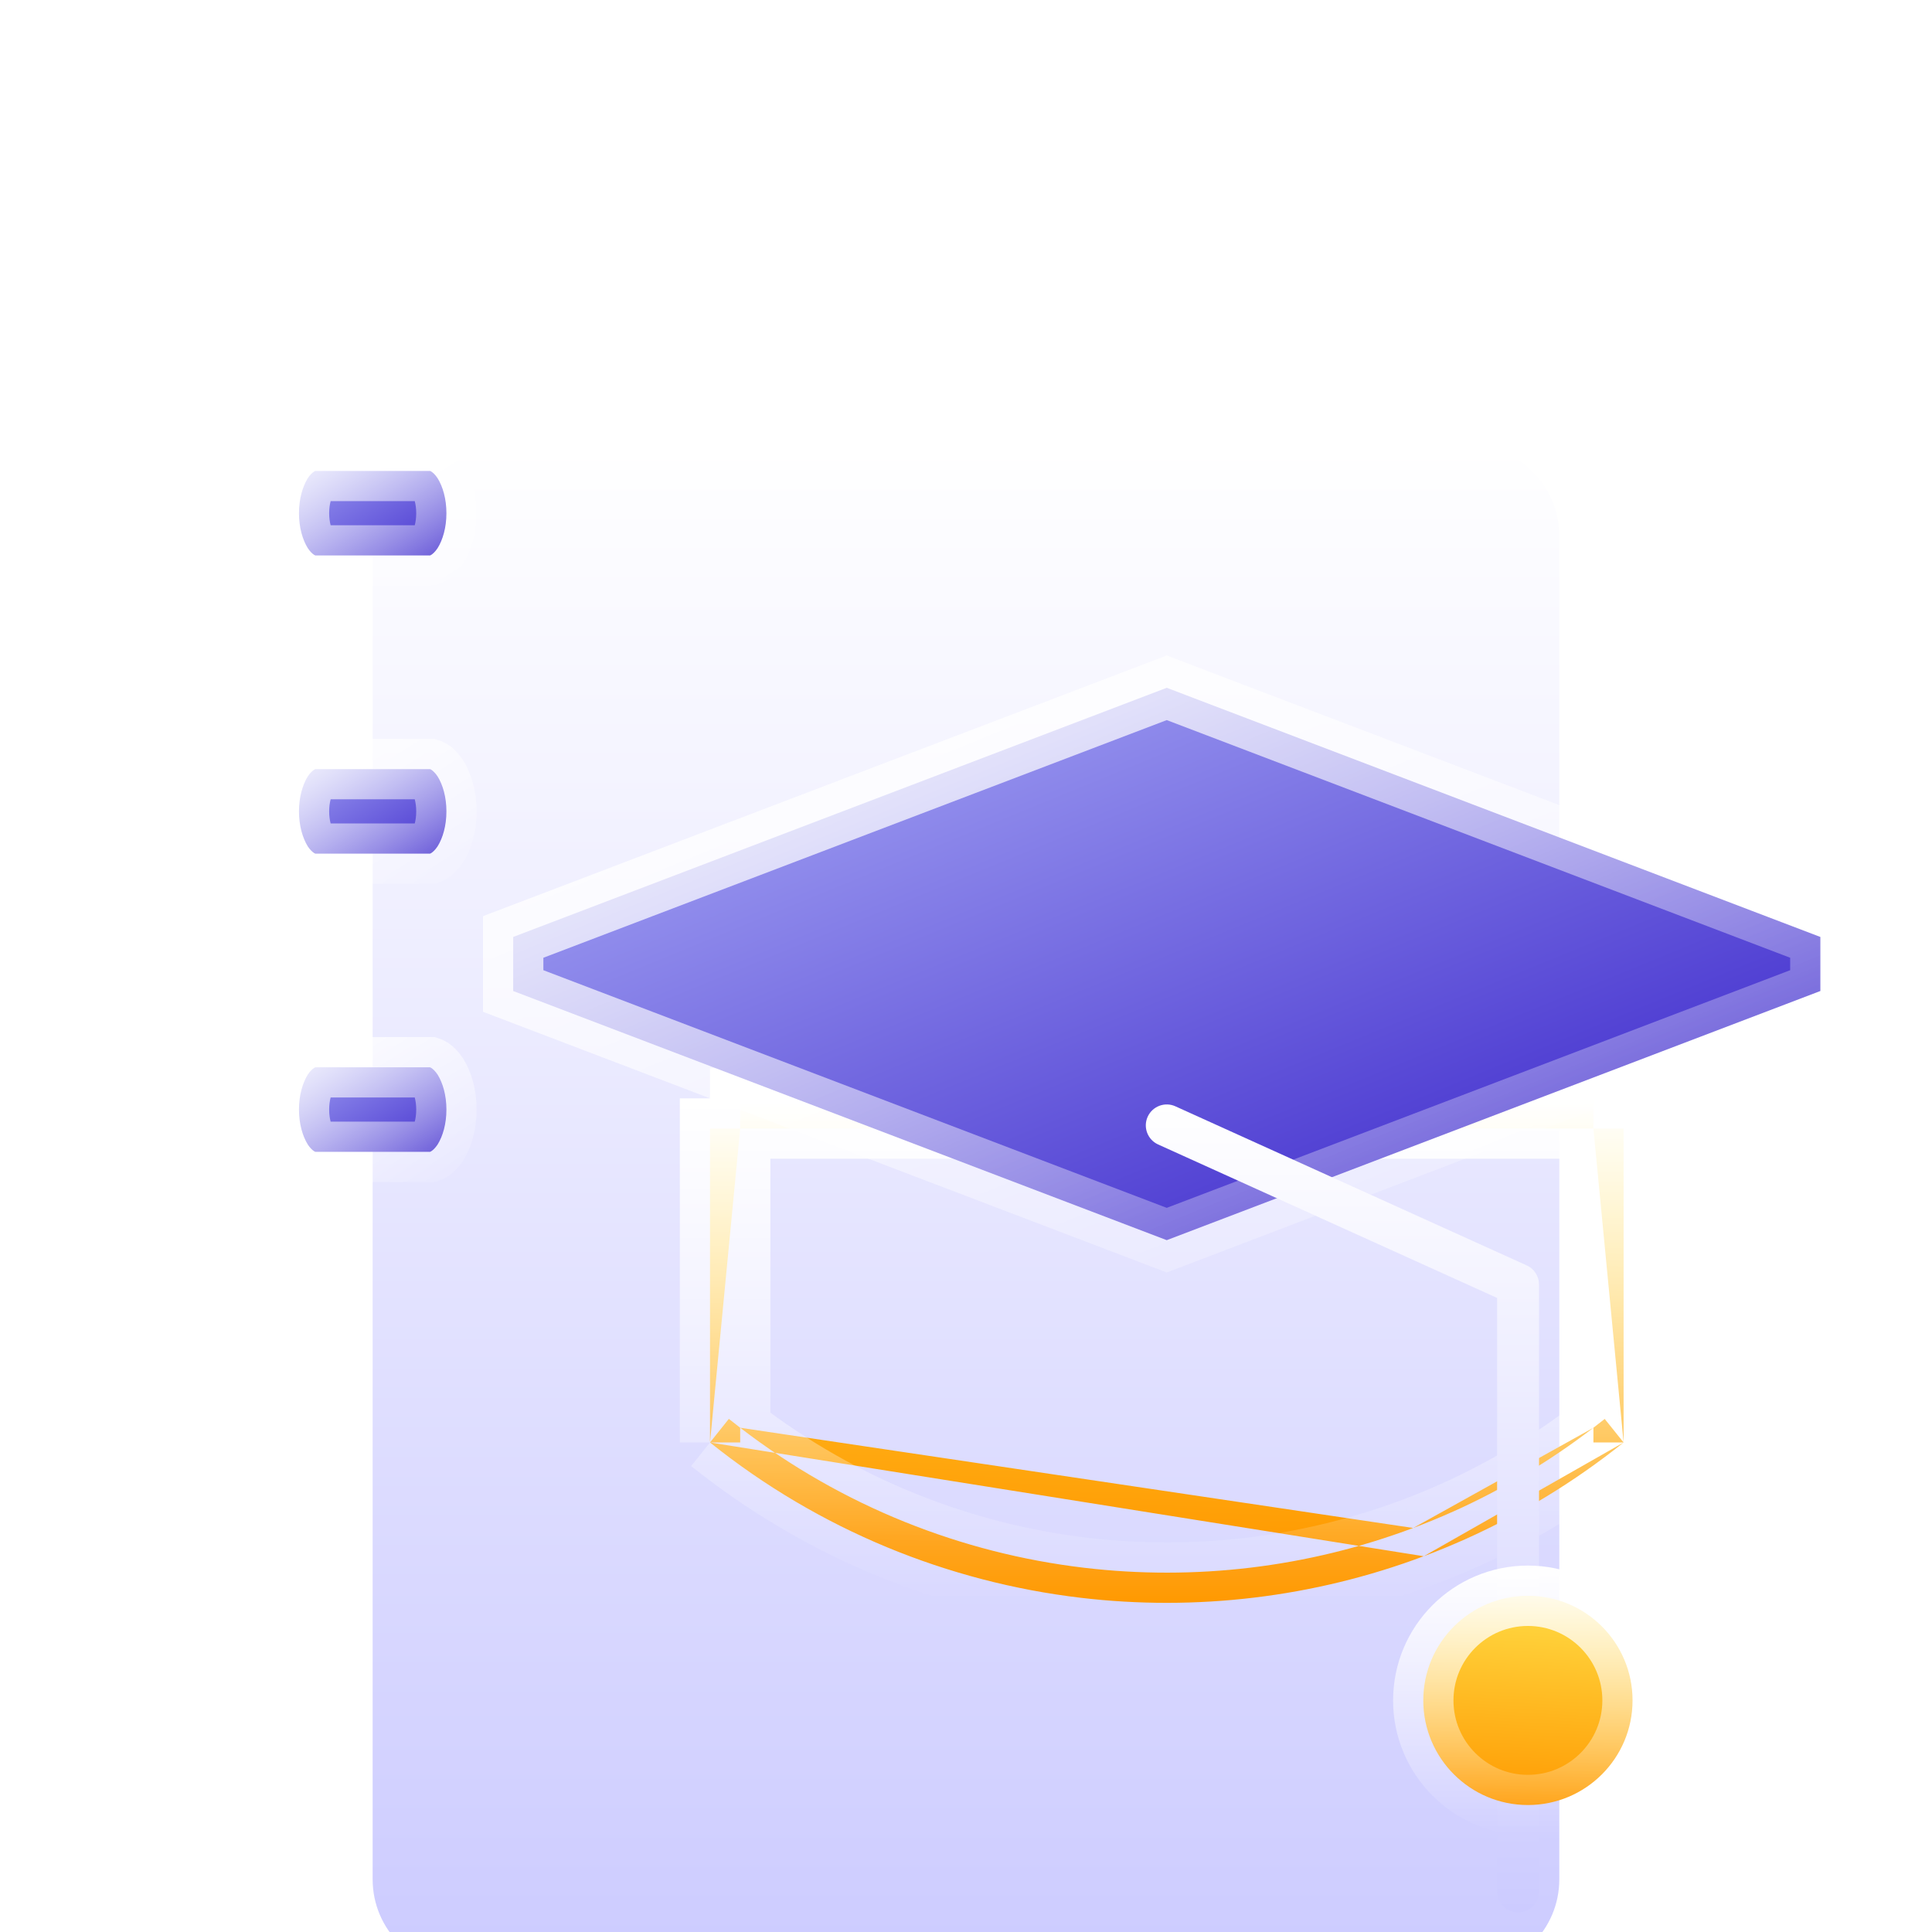
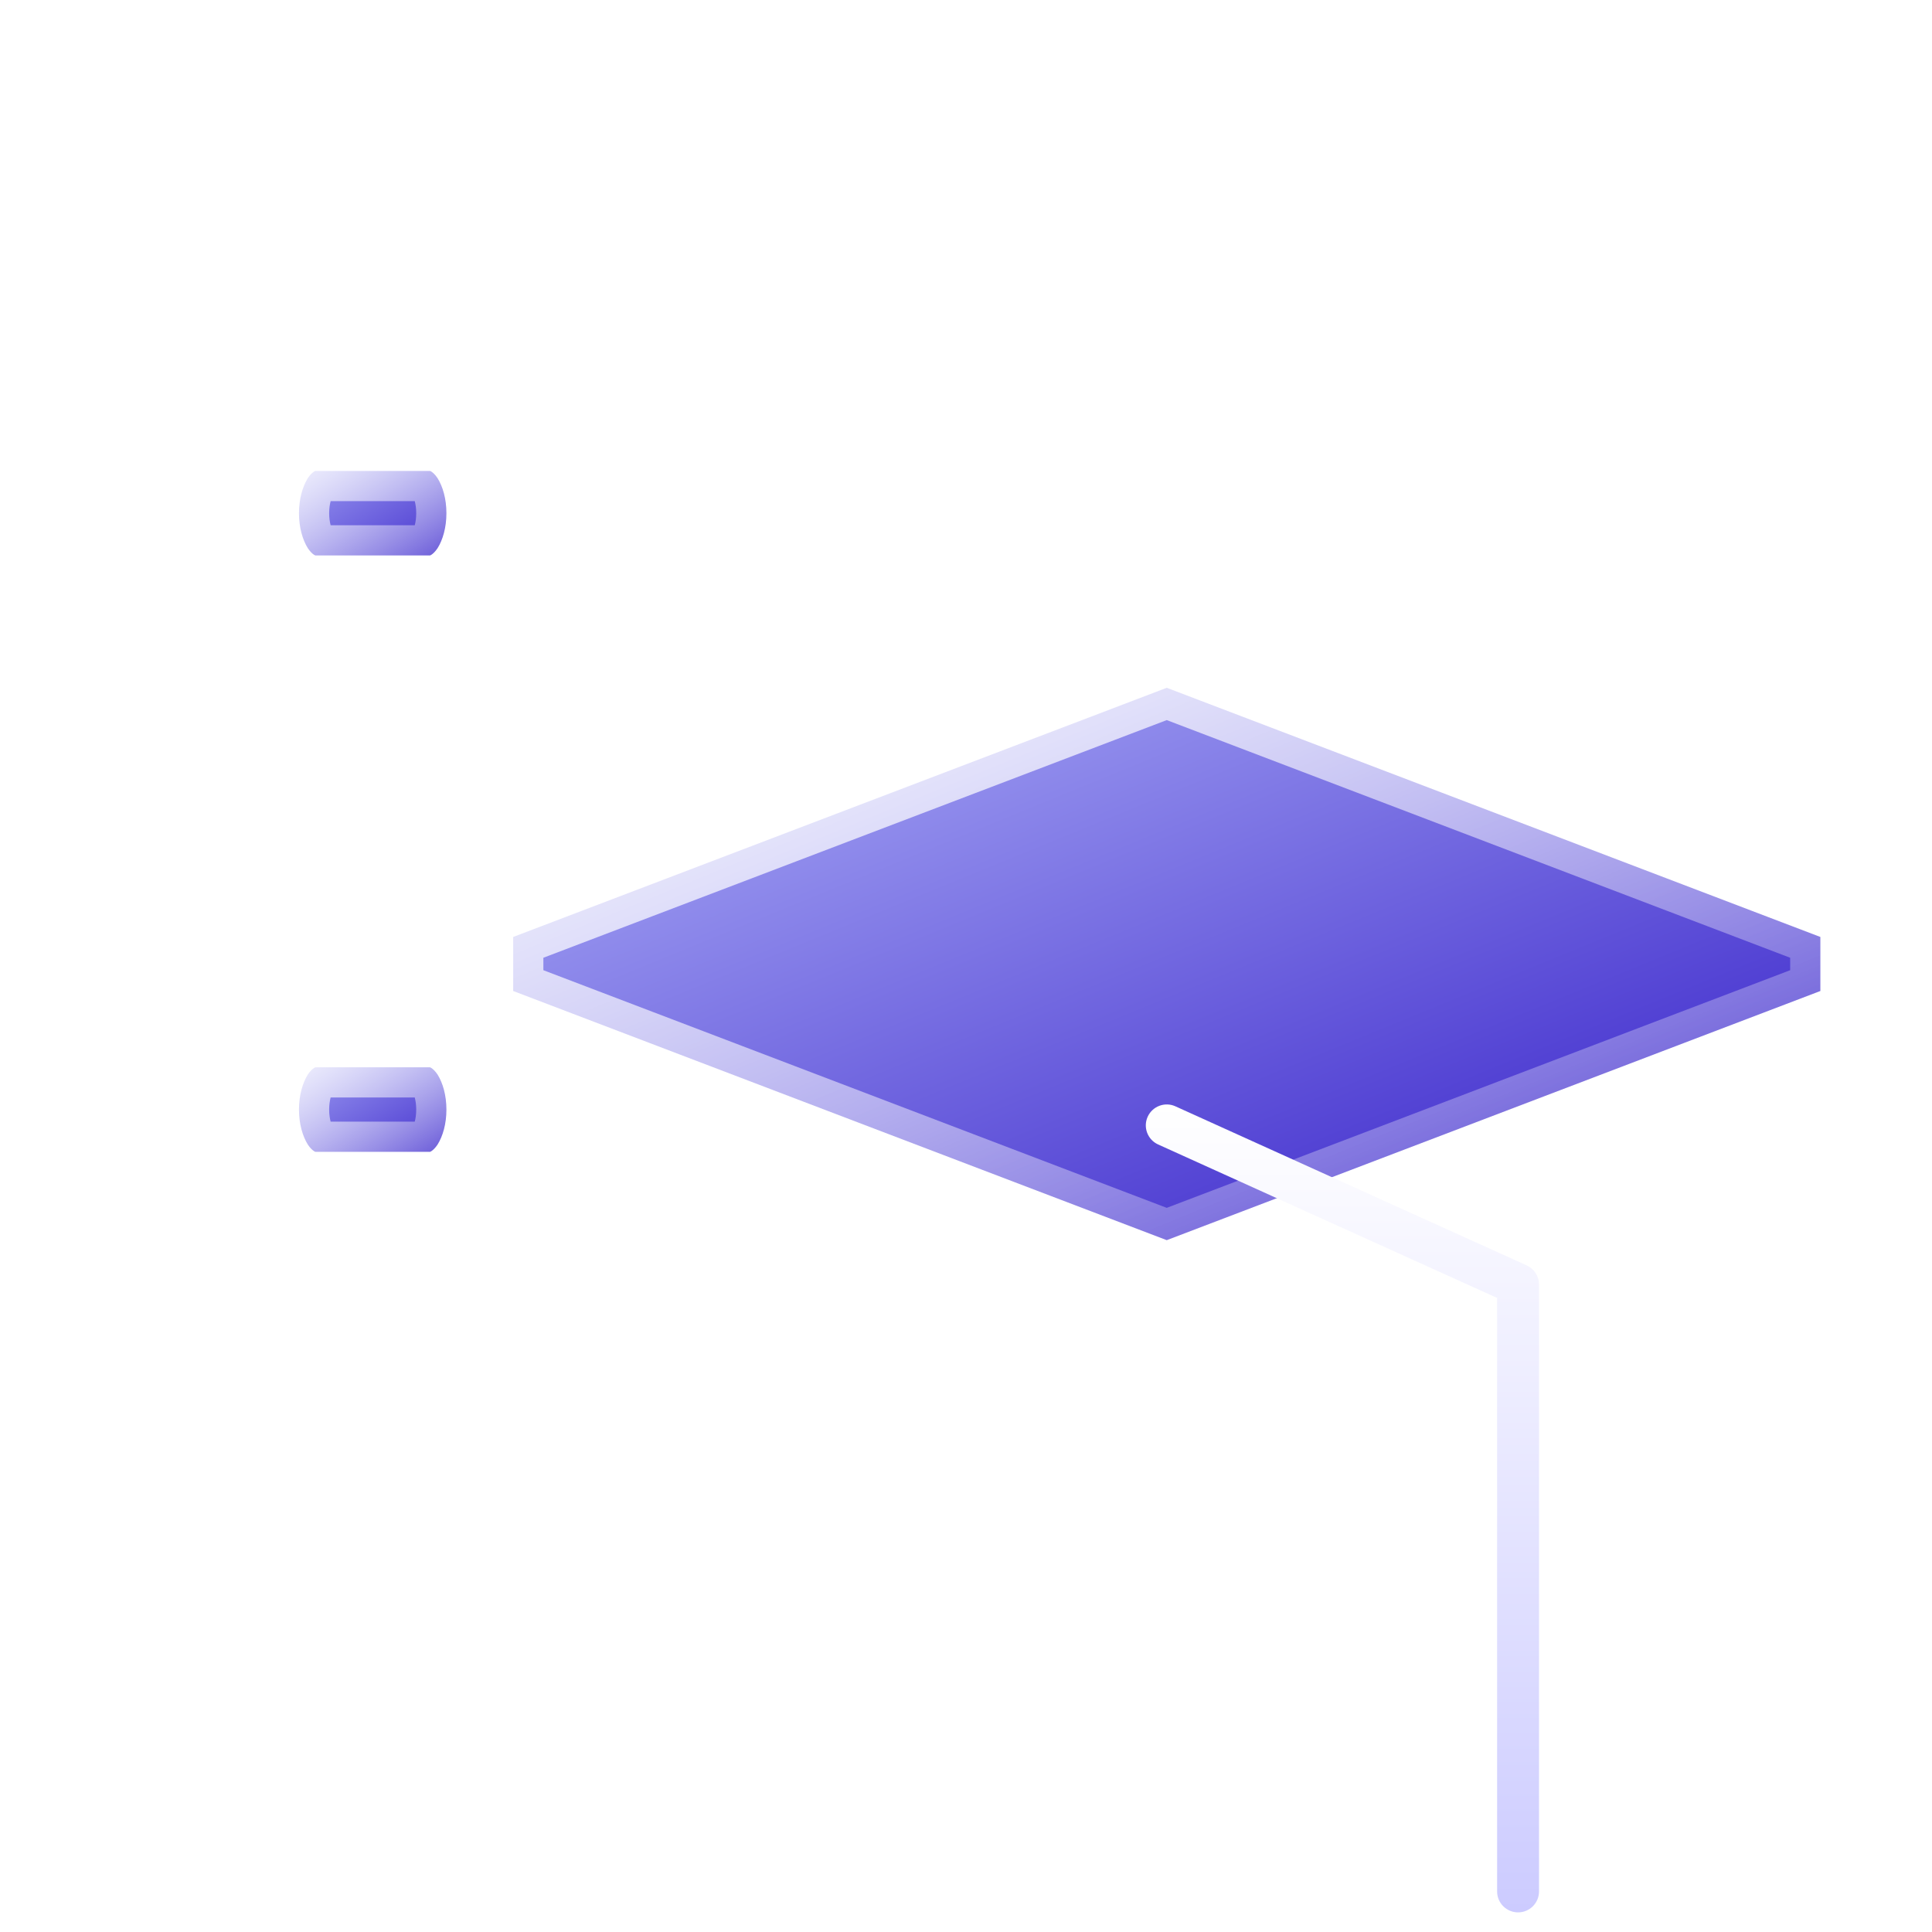
<svg xmlns="http://www.w3.org/2000/svg" width="32" height="32" viewBox="0 0 32 32" fill="none">
  <g clip-path="url(#clip0_630_4519)">
    <g filter="url(#filter0_d_630_4519)">
-       <path fill-rule="evenodd" clip-rule="evenodd" d="M25.827 4.877C25.827 4.047 25.155 3.377 24.327 3.377C20.67 3.377 11.329 3.377 7.672 3.377C6.844 3.377 6.172 4.047 6.172 4.877C6.172 9.362 6.172 22.642 6.172 27.127C6.172 27.957 6.844 28.627 7.672 28.627C11.329 28.627 20.67 28.627 24.327 28.627C25.155 28.627 25.827 27.957 25.827 27.127C25.827 22.642 25.827 9.362 25.827 4.877Z" fill="url(#paint0_linear_630_4519)" />
-     </g>
-     <path d="M26.892 23.892C26.076 24.545 25.196 25.078 24.276 25.491C24.047 25.593 23.816 25.689 23.582 25.776M26.892 23.892V18.692H26.392M26.892 23.892H26.392V23.648M26.892 23.892L26.579 23.502C26.517 23.551 26.454 23.6 26.392 23.648M26.392 18.692V18.192H12.26V18.692M26.392 18.692V23.648M26.392 18.692H12.26M12.26 18.692H11.76V23.892M12.26 18.692V23.648M11.76 23.892C13.576 25.347 15.708 26.204 17.897 26.464C19.806 26.69 21.759 26.461 23.582 25.776M11.76 23.892L12.072 23.501C12.134 23.551 12.197 23.6 12.26 23.648M11.76 23.892H12.26V23.648M23.582 25.776L23.407 25.308M23.582 25.776L23.407 25.308C23.407 25.308 23.407 25.308 23.407 25.308M23.407 25.308C23.631 25.224 23.852 25.133 24.071 25.035L24.072 25.035C24.883 24.671 25.662 24.209 26.392 23.648M23.407 25.308C21.659 25.965 19.787 26.184 17.956 25.967L17.956 25.967C15.932 25.727 13.96 24.955 12.26 23.648" fill="url(#paint1_linear_630_4519)" stroke="url(#paint2_linear_630_4519)" />
+       </g>
    <path d="M19.325 11.392L30.151 15.519V16.414L19.325 20.541L8.5 16.414V15.519L19.325 11.392Z" fill="url(#paint3_linear_630_4519)" stroke="url(#paint4_linear_630_4519)" />
    <g filter="url(#filter1_d_630_4519)">
      <path d="M25.144 27.675C24.953 27.675 24.797 27.52 24.797 27.329V17.498L19.182 14.956C19.008 14.877 18.93 14.672 19.009 14.497C19.088 14.323 19.294 14.245 19.468 14.324L25.287 16.959C25.411 17.015 25.491 17.139 25.491 17.275V27.329C25.491 27.52 25.335 27.675 25.144 27.675Z" fill="url(#paint5_linear_630_4519)" />
    </g>
-     <path d="M27.04 28.164C27.04 29.121 26.264 29.897 25.307 29.897C24.35 29.897 23.574 29.121 23.574 28.164C23.574 27.207 24.35 26.431 25.307 26.431C26.264 26.431 27.04 27.207 27.04 28.164Z" fill="url(#paint6_linear_630_4519)" stroke="url(#paint7_linear_630_4519)" />
    <path d="M7.146 7.812C7.17 7.828 7.208 7.86 7.248 7.921C7.334 8.059 7.394 8.262 7.394 8.5C7.394 8.738 7.334 8.941 7.248 9.079C7.208 9.139 7.17 9.172 7.146 9.188C7.133 9.196 7.125 9.199 7.122 9.2H7.12H7.117H7.113H7.11H7.107H7.103H7.1H7.096H7.093H7.09H7.086H7.083H7.08H7.076H7.073H7.069H7.066H7.063H7.059H7.056H7.052H7.049H7.046H7.042H7.039H7.035H7.032H7.028H7.025H7.022H7.018H7.015H7.011H7.008H7.004H7.001H6.997H6.994H6.99H6.987H6.983H6.98H6.976H6.973H6.969H6.966H6.962H6.959H6.955H6.952H6.948H6.945H6.941H6.938H6.934H6.931H6.927H6.924H6.92H6.916H6.913H6.909H6.906H6.902H6.899H6.895H6.891H6.888H6.884H6.881H6.877H6.873H6.87H6.866H6.863H6.859H6.855H6.852H6.848H6.844H6.841H6.837H6.834H6.83H6.826H6.823H6.819H6.815H6.812H6.808H6.804H6.801H6.797H6.793H6.79H6.786H6.782H6.779H6.775H6.771H6.768H6.764H6.76H6.756H6.753H6.749H6.745H6.742H6.738H6.734H6.731H6.727H6.723H6.719H6.716H6.712H6.708H6.704H6.701H6.697H6.693H6.689H6.686H6.682H6.678H6.674H6.671H6.667H6.663H6.659H6.656H6.652H6.648H6.644H6.641H6.637H6.633H6.629H6.625H6.622H6.618H6.614H6.61H6.607H6.603H6.599H6.595H6.591H6.588H6.584H6.58H6.576H6.572H6.568H6.565H6.561H6.557H6.553H6.549H6.546H6.542H6.538H6.534H6.53H6.526H6.523H6.519H6.515H6.511H6.507H6.503H6.5H6.496H6.492H6.488H6.484H6.48H6.476H6.473H6.469H6.465H6.461H6.457H6.453H6.449H6.446H6.442H6.438H6.434H6.43H6.426H6.422H6.419H6.415H6.411H6.407H6.403H6.399H6.395H6.391H6.388H6.384H6.38H6.376H6.372H6.368H6.364H6.36H6.356H6.353H6.349H6.345H6.341H6.337H6.333H6.329H6.325H6.321H6.318H6.314H6.31H6.306H6.302H6.298H6.294H6.29H6.286H6.282H6.279H6.275H6.271H6.267H6.263H6.259H6.255H6.251H6.247H6.243H6.24H6.236H6.232H6.228H6.224H6.22H6.216H6.212H6.208H6.204H6.2H6.197H6.193H6.189H6.185H6.181H6.177H6.173H6.169H6.165H6.161H6.157H6.154H6.15H6.146H6.142H6.138H6.134H6.13H6.126H6.122H6.118H6.114H6.111H6.107H6.103H6.099H6.095H6.091H6.087H6.083H6.079H6.075H6.072H6.068H6.064H6.06H6.056H6.052H6.048H6.044H6.04H6.036H6.033H6.029H6.025H6.021H6.017H6.013H6.009H6.005H6.001H5.998H5.994H5.99H5.986H5.982H5.978H5.974H5.97H5.966H5.963H5.959H5.955H5.951H5.947H5.943H5.939H5.935H5.932H5.928H5.924H5.92H5.916H5.912H5.908H5.904H5.901H5.897H5.893H5.889H5.885H5.881H5.877H5.874H5.87H5.866H5.862H5.858H5.854H5.85H5.847H5.843H5.839H5.835H5.831H5.827H5.824H5.82H5.816H5.812H5.808H5.804H5.801H5.797H5.793H5.789H5.785H5.781H5.778H5.774H5.77H5.766H5.762H5.759H5.755H5.751H5.747H5.743H5.74H5.736H5.732H5.728H5.724H5.721H5.717H5.713H5.709H5.706H5.702H5.698H5.694H5.69H5.687H5.683H5.679H5.675H5.672H5.668H5.664H5.66H5.657H5.653H5.649H5.645H5.642H5.638H5.634H5.63H5.627H5.623H5.619H5.616H5.612H5.608H5.604H5.601H5.597H5.593H5.59H5.586H5.582H5.578H5.575H5.571H5.567H5.564H5.56H5.556H5.553H5.549H5.545H5.542H5.538H5.534H5.531H5.527H5.523H5.52H5.516H5.512H5.509H5.505H5.502H5.498H5.494H5.491H5.487H5.483H5.48H5.476H5.473H5.469H5.465H5.462H5.458H5.455H5.451H5.447H5.444H5.44H5.437H5.433H5.43H5.426H5.422H5.419H5.415H5.412H5.408H5.405H5.401H5.398H5.394H5.391H5.387H5.384H5.38H5.377H5.373H5.37H5.366H5.363H5.359H5.356H5.352H5.349H5.345H5.342H5.338H5.335H5.331H5.328H5.324H5.321H5.317H5.314H5.311H5.307H5.304H5.3H5.297H5.293H5.29H5.287H5.283H5.28H5.276H5.273H5.27H5.266H5.263H5.259H5.256H5.253H5.249H5.246H5.243H5.239H5.236H5.233H5.229H5.226H5.224C5.221 9.199 5.213 9.196 5.2 9.188C5.175 9.172 5.138 9.139 5.098 9.079C5.012 8.94 4.952 8.737 4.952 8.5C4.952 8.263 5.012 8.06 5.098 7.92C5.138 7.86 5.175 7.828 5.2 7.812C5.213 7.803 5.221 7.8 5.224 7.8H5.226H5.229H5.233H5.236H5.239H5.243H5.246H5.249H5.253H5.256H5.259H5.263H5.266H5.27H5.273H5.276H5.28H5.283H5.287H5.29H5.293H5.297H5.3H5.304H5.307H5.311H5.314H5.317H5.321H5.324H5.328H5.331H5.335H5.338H5.342H5.345H5.349H5.352H5.356H5.359H5.363H5.366H5.37H5.373H5.377H5.38H5.384H5.387H5.391H5.394H5.398H5.401H5.405H5.408H5.412H5.415H5.419H5.422H5.426H5.43H5.433H5.437H5.44H5.444H5.447H5.451H5.455H5.458H5.462H5.465H5.469H5.473H5.476H5.48H5.483H5.487H5.491H5.494H5.498H5.502H5.505H5.509H5.512H5.516H5.52H5.523H5.527H5.531H5.534H5.538H5.542H5.545H5.549H5.553H5.556H5.56H5.564H5.567H5.571H5.575H5.578H5.582H5.586H5.59H5.593H5.597H5.601H5.604H5.608H5.612H5.616H5.619H5.623H5.627H5.63H5.634H5.638H5.642H5.645H5.649H5.653H5.657H5.66H5.664H5.668H5.672H5.675H5.679H5.683H5.687H5.69H5.694H5.698H5.702H5.706H5.709H5.713H5.717H5.721H5.724H5.728H5.732H5.736H5.74H5.743H5.747H5.751H5.755H5.759H5.762H5.766H5.77H5.774H5.778H5.781H5.785H5.789H5.793H5.797H5.801H5.804H5.808H5.812H5.816H5.82H5.824H5.827H5.831H5.835H5.839H5.843H5.847H5.85H5.854H5.858H5.862H5.866H5.87H5.874H5.877H5.881H5.885H5.889H5.893H5.897H5.901H5.904H5.908H5.912H5.916H5.92H5.924H5.928H5.932H5.935H5.939H5.943H5.947H5.951H5.955H5.959H5.963H5.966H5.97H5.974H5.978H5.982H5.986H5.99H5.994H5.998H6.001H6.005H6.009H6.013H6.017H6.021H6.025H6.029H6.033H6.036H6.04H6.044H6.048H6.052H6.056H6.06H6.064H6.068H6.072H6.075H6.079H6.083H6.087H6.091H6.095H6.099H6.103H6.107H6.111H6.114H6.118H6.122H6.126H6.13H6.134H6.138H6.142H6.146H6.15H6.154H6.157H6.161H6.165H6.169H6.173H6.177H6.181H6.185H6.189H6.193H6.197H6.2H6.204H6.208H6.212H6.216H6.22H6.224H6.228H6.232H6.236H6.24H6.243H6.247H6.251H6.255H6.259H6.263H6.267H6.271H6.275H6.279H6.282H6.286H6.29H6.294H6.298H6.302H6.306H6.31H6.314H6.318H6.321H6.325H6.329H6.333H6.337H6.341H6.345H6.349H6.353H6.356H6.36H6.364H6.368H6.372H6.376H6.38H6.384H6.388H6.391H6.395H6.399H6.403H6.407H6.411H6.415H6.419H6.422H6.426H6.43H6.434H6.438H6.442H6.446H6.449H6.453H6.457H6.461H6.465H6.469H6.473H6.476H6.48H6.484H6.488H6.492H6.496H6.5H6.503H6.507H6.511H6.515H6.519H6.523H6.526H6.53H6.534H6.538H6.542H6.546H6.549H6.553H6.557H6.561H6.565H6.568H6.572H6.576H6.58H6.584H6.588H6.591H6.595H6.599H6.603H6.607H6.61H6.614H6.618H6.622H6.625H6.629H6.633H6.637H6.641H6.644H6.648H6.652H6.656H6.659H6.663H6.667H6.671H6.674H6.678H6.682H6.686H6.689H6.693H6.697H6.701H6.704H6.708H6.712H6.716H6.719H6.723H6.727H6.731H6.734H6.738H6.742H6.745H6.749H6.753H6.756H6.76H6.764H6.768H6.771H6.775H6.779H6.782H6.786H6.79H6.793H6.797H6.801H6.804H6.808H6.812H6.815H6.819H6.823H6.826H6.83H6.834H6.837H6.841H6.844H6.848H6.852H6.855H6.859H6.863H6.866H6.87H6.873H6.877H6.881H6.884H6.888H6.891H6.895H6.899H6.902H6.906H6.909H6.913H6.916H6.92H6.924H6.927H6.931H6.934H6.938H6.941H6.945H6.948H6.952H6.955H6.959H6.962H6.966H6.969H6.973H6.976H6.98H6.983H6.987H6.99H6.994H6.997H7.001H7.004H7.008H7.011H7.015H7.018H7.022H7.025H7.028H7.032H7.035H7.039H7.042H7.046H7.049H7.052H7.056H7.059H7.063H7.066H7.069H7.073H7.076H7.08H7.083H7.086H7.09H7.093H7.096H7.1H7.103H7.107H7.11H7.113H7.117H7.12H7.122C7.125 7.8 7.133 7.803 7.146 7.812Z" fill="url(#paint8_linear_630_4519)" stroke="url(#paint9_linear_630_4519)" />
-     <path d="M7.146 12.751C7.17 12.767 7.208 12.8 7.248 12.86C7.334 12.998 7.394 13.201 7.394 13.439C7.394 13.677 7.334 13.88 7.248 14.018C7.208 14.078 7.17 14.111 7.146 14.127C7.133 14.136 7.125 14.138 7.122 14.139H7.12H7.117H7.113H7.11H7.107H7.103H7.1H7.096H7.093H7.09H7.086H7.083H7.08H7.076H7.073H7.069H7.066H7.063H7.059H7.056H7.052H7.049H7.046H7.042H7.039H7.035H7.032H7.028H7.025H7.022H7.018H7.015H7.011H7.008H7.004H7.001H6.997H6.994H6.99H6.987H6.983H6.98H6.976H6.973H6.969H6.966H6.962H6.959H6.955H6.952H6.948H6.945H6.941H6.938H6.934H6.931H6.927H6.924H6.92H6.916H6.913H6.909H6.906H6.902H6.899H6.895H6.891H6.888H6.884H6.881H6.877H6.873H6.87H6.866H6.863H6.859H6.855H6.852H6.848H6.844H6.841H6.837H6.834H6.83H6.826H6.823H6.819H6.815H6.812H6.808H6.804H6.801H6.797H6.793H6.79H6.786H6.782H6.779H6.775H6.771H6.768H6.764H6.76H6.756H6.753H6.749H6.745H6.742H6.738H6.734H6.731H6.727H6.723H6.719H6.716H6.712H6.708H6.704H6.701H6.697H6.693H6.689H6.686H6.682H6.678H6.674H6.671H6.667H6.663H6.659H6.656H6.652H6.648H6.644H6.641H6.637H6.633H6.629H6.625H6.622H6.618H6.614H6.61H6.607H6.603H6.599H6.595H6.591H6.588H6.584H6.58H6.576H6.572H6.568H6.565H6.561H6.557H6.553H6.549H6.546H6.542H6.538H6.534H6.53H6.526H6.523H6.519H6.515H6.511H6.507H6.503H6.5H6.496H6.492H6.488H6.484H6.48H6.476H6.473H6.469H6.465H6.461H6.457H6.453H6.449H6.446H6.442H6.438H6.434H6.43H6.426H6.422H6.419H6.415H6.411H6.407H6.403H6.399H6.395H6.391H6.388H6.384H6.38H6.376H6.372H6.368H6.364H6.36H6.356H6.353H6.349H6.345H6.341H6.337H6.333H6.329H6.325H6.321H6.318H6.314H6.31H6.306H6.302H6.298H6.294H6.29H6.286H6.282H6.279H6.275H6.271H6.267H6.263H6.259H6.255H6.251H6.247H6.243H6.24H6.236H6.232H6.228H6.224H6.22H6.216H6.212H6.208H6.204H6.2H6.197H6.193H6.189H6.185H6.181H6.177H6.173H6.169H6.165H6.161H6.157H6.154H6.15H6.146H6.142H6.138H6.134H6.13H6.126H6.122H6.118H6.114H6.111H6.107H6.103H6.099H6.095H6.091H6.087H6.083H6.079H6.075H6.072H6.068H6.064H6.06H6.056H6.052H6.048H6.044H6.04H6.036H6.033H6.029H6.025H6.021H6.017H6.013H6.009H6.005H6.001H5.998H5.994H5.99H5.986H5.982H5.978H5.974H5.97H5.966H5.963H5.959H5.955H5.951H5.947H5.943H5.939H5.935H5.932H5.928H5.924H5.92H5.916H5.912H5.908H5.904H5.901H5.897H5.893H5.889H5.885H5.881H5.877H5.874H5.87H5.866H5.862H5.858H5.854H5.85H5.847H5.843H5.839H5.835H5.831H5.827H5.824H5.82H5.816H5.812H5.808H5.804H5.801H5.797H5.793H5.789H5.785H5.781H5.778H5.774H5.77H5.766H5.762H5.759H5.755H5.751H5.747H5.743H5.74H5.736H5.732H5.728H5.724H5.721H5.717H5.713H5.709H5.706H5.702H5.698H5.694H5.69H5.687H5.683H5.679H5.675H5.672H5.668H5.664H5.66H5.657H5.653H5.649H5.645H5.642H5.638H5.634H5.63H5.627H5.623H5.619H5.616H5.612H5.608H5.604H5.601H5.597H5.593H5.59H5.586H5.582H5.578H5.575H5.571H5.567H5.564H5.56H5.556H5.553H5.549H5.545H5.542H5.538H5.534H5.531H5.527H5.523H5.52H5.516H5.512H5.509H5.505H5.502H5.498H5.494H5.491H5.487H5.483H5.48H5.476H5.473H5.469H5.465H5.462H5.458H5.455H5.451H5.447H5.444H5.44H5.437H5.433H5.43H5.426H5.422H5.419H5.415H5.412H5.408H5.405H5.401H5.398H5.394H5.391H5.387H5.384H5.38H5.377H5.373H5.37H5.366H5.363H5.359H5.356H5.352H5.349H5.345H5.342H5.338H5.335H5.331H5.328H5.324H5.321H5.317H5.314H5.311H5.307H5.304H5.3H5.297H5.293H5.29H5.287H5.283H5.28H5.276H5.273H5.27H5.266H5.263H5.259H5.256H5.253H5.249H5.246H5.243H5.239H5.236H5.233H5.229H5.226H5.224C5.221 14.138 5.213 14.136 5.2 14.127C5.175 14.111 5.138 14.079 5.098 14.019C5.012 13.879 4.952 13.676 4.952 13.439C4.952 13.202 5.012 12.999 5.098 12.859C5.138 12.8 5.175 12.767 5.2 12.751C5.213 12.742 5.221 12.74 5.224 12.739H5.226H5.229H5.233H5.236H5.239H5.243H5.246H5.249H5.253H5.256H5.259H5.263H5.266H5.27H5.273H5.276H5.28H5.283H5.287H5.29H5.293H5.297H5.3H5.304H5.307H5.311H5.314H5.317H5.321H5.324H5.328H5.331H5.335H5.338H5.342H5.345H5.349H5.352H5.356H5.359H5.363H5.366H5.37H5.373H5.377H5.38H5.384H5.387H5.391H5.394H5.398H5.401H5.405H5.408H5.412H5.415H5.419H5.422H5.426H5.43H5.433H5.437H5.44H5.444H5.447H5.451H5.455H5.458H5.462H5.465H5.469H5.473H5.476H5.48H5.483H5.487H5.491H5.494H5.498H5.502H5.505H5.509H5.512H5.516H5.52H5.523H5.527H5.531H5.534H5.538H5.542H5.545H5.549H5.553H5.556H5.56H5.564H5.567H5.571H5.575H5.578H5.582H5.586H5.59H5.593H5.597H5.601H5.604H5.608H5.612H5.616H5.619H5.623H5.627H5.63H5.634H5.638H5.642H5.645H5.649H5.653H5.657H5.66H5.664H5.668H5.672H5.675H5.679H5.683H5.687H5.69H5.694H5.698H5.702H5.706H5.709H5.713H5.717H5.721H5.724H5.728H5.732H5.736H5.74H5.743H5.747H5.751H5.755H5.759H5.762H5.766H5.77H5.774H5.778H5.781H5.785H5.789H5.793H5.797H5.801H5.804H5.808H5.812H5.816H5.82H5.824H5.827H5.831H5.835H5.839H5.843H5.847H5.85H5.854H5.858H5.862H5.866H5.87H5.874H5.877H5.881H5.885H5.889H5.893H5.897H5.901H5.904H5.908H5.912H5.916H5.92H5.924H5.928H5.932H5.935H5.939H5.943H5.947H5.951H5.955H5.959H5.963H5.966H5.97H5.974H5.978H5.982H5.986H5.99H5.994H5.998H6.001H6.005H6.009H6.013H6.017H6.021H6.025H6.029H6.033H6.036H6.04H6.044H6.048H6.052H6.056H6.06H6.064H6.068H6.072H6.075H6.079H6.083H6.087H6.091H6.095H6.099H6.103H6.107H6.111H6.114H6.118H6.122H6.126H6.13H6.134H6.138H6.142H6.146H6.15H6.154H6.157H6.161H6.165H6.169H6.173H6.177H6.181H6.185H6.189H6.193H6.197H6.2H6.204H6.208H6.212H6.216H6.22H6.224H6.228H6.232H6.236H6.24H6.243H6.247H6.251H6.255H6.259H6.263H6.267H6.271H6.275H6.279H6.282H6.286H6.29H6.294H6.298H6.302H6.306H6.31H6.314H6.318H6.321H6.325H6.329H6.333H6.337H6.341H6.345H6.349H6.353H6.356H6.36H6.364H6.368H6.372H6.376H6.38H6.384H6.388H6.391H6.395H6.399H6.403H6.407H6.411H6.415H6.419H6.422H6.426H6.43H6.434H6.438H6.442H6.446H6.449H6.453H6.457H6.461H6.465H6.469H6.473H6.476H6.48H6.484H6.488H6.492H6.496H6.5H6.503H6.507H6.511H6.515H6.519H6.523H6.526H6.53H6.534H6.538H6.542H6.546H6.549H6.553H6.557H6.561H6.565H6.568H6.572H6.576H6.58H6.584H6.588H6.591H6.595H6.599H6.603H6.607H6.61H6.614H6.618H6.622H6.625H6.629H6.633H6.637H6.641H6.644H6.648H6.652H6.656H6.659H6.663H6.667H6.671H6.674H6.678H6.682H6.686H6.689H6.693H6.697H6.701H6.704H6.708H6.712H6.716H6.719H6.723H6.727H6.731H6.734H6.738H6.742H6.745H6.749H6.753H6.756H6.76H6.764H6.768H6.771H6.775H6.779H6.782H6.786H6.79H6.793H6.797H6.801H6.804H6.808H6.812H6.815H6.819H6.823H6.826H6.83H6.834H6.837H6.841H6.844H6.848H6.852H6.855H6.859H6.863H6.866H6.87H6.873H6.877H6.881H6.884H6.888H6.891H6.895H6.899H6.902H6.906H6.909H6.913H6.916H6.92H6.924H6.927H6.931H6.934H6.938H6.941H6.945H6.948H6.952H6.955H6.959H6.962H6.966H6.969H6.973H6.976H6.98H6.983H6.987H6.99H6.994H6.997H7.001H7.004H7.008H7.011H7.015H7.018H7.022H7.025H7.028H7.032H7.035H7.039H7.042H7.046H7.049H7.052H7.056H7.059H7.063H7.066H7.069H7.073H7.076H7.08H7.083H7.086H7.09H7.093H7.096H7.1H7.103H7.107H7.11H7.113H7.117H7.12H7.122C7.125 12.74 7.133 12.742 7.146 12.751Z" fill="url(#paint10_linear_630_4519)" stroke="url(#paint11_linear_630_4519)" />
    <path d="M7.146 17.69C7.17 17.706 7.208 17.739 7.248 17.799C7.334 17.937 7.394 18.14 7.394 18.378C7.394 18.616 7.334 18.819 7.248 18.957C7.208 19.017 7.17 19.05 7.146 19.066C7.133 19.075 7.125 19.077 7.122 19.078H7.12H7.117H7.113H7.11H7.107H7.103H7.1H7.096H7.093H7.09H7.086H7.083H7.08H7.076H7.073H7.069H7.066H7.063H7.059H7.056H7.052H7.049H7.046H7.042H7.039H7.035H7.032H7.028H7.025H7.022H7.018H7.015H7.011H7.008H7.004H7.001H6.997H6.994H6.99H6.987H6.983H6.98H6.976H6.973H6.969H6.966H6.962H6.959H6.955H6.952H6.948H6.945H6.941H6.938H6.934H6.931H6.927H6.924H6.92H6.916H6.913H6.909H6.906H6.902H6.899H6.895H6.891H6.888H6.884H6.881H6.877H6.873H6.87H6.866H6.863H6.859H6.855H6.852H6.848H6.844H6.841H6.837H6.834H6.83H6.826H6.823H6.819H6.815H6.812H6.808H6.804H6.801H6.797H6.793H6.79H6.786H6.782H6.779H6.775H6.771H6.768H6.764H6.76H6.756H6.753H6.749H6.745H6.742H6.738H6.734H6.731H6.727H6.723H6.719H6.716H6.712H6.708H6.704H6.701H6.697H6.693H6.689H6.686H6.682H6.678H6.674H6.671H6.667H6.663H6.659H6.656H6.652H6.648H6.644H6.641H6.637H6.633H6.629H6.625H6.622H6.618H6.614H6.61H6.607H6.603H6.599H6.595H6.591H6.588H6.584H6.58H6.576H6.572H6.568H6.565H6.561H6.557H6.553H6.549H6.546H6.542H6.538H6.534H6.53H6.526H6.523H6.519H6.515H6.511H6.507H6.503H6.5H6.496H6.492H6.488H6.484H6.48H6.476H6.473H6.469H6.465H6.461H6.457H6.453H6.449H6.446H6.442H6.438H6.434H6.43H6.426H6.422H6.419H6.415H6.411H6.407H6.403H6.399H6.395H6.391H6.388H6.384H6.38H6.376H6.372H6.368H6.364H6.36H6.356H6.353H6.349H6.345H6.341H6.337H6.333H6.329H6.325H6.321H6.318H6.314H6.31H6.306H6.302H6.298H6.294H6.29H6.286H6.282H6.279H6.275H6.271H6.267H6.263H6.259H6.255H6.251H6.247H6.243H6.24H6.236H6.232H6.228H6.224H6.22H6.216H6.212H6.208H6.204H6.2H6.197H6.193H6.189H6.185H6.181H6.177H6.173H6.169H6.165H6.161H6.157H6.154H6.15H6.146H6.142H6.138H6.134H6.13H6.126H6.122H6.118H6.114H6.111H6.107H6.103H6.099H6.095H6.091H6.087H6.083H6.079H6.075H6.072H6.068H6.064H6.06H6.056H6.052H6.048H6.044H6.04H6.036H6.033H6.029H6.025H6.021H6.017H6.013H6.009H6.005H6.001H5.998H5.994H5.99H5.986H5.982H5.978H5.974H5.97H5.966H5.963H5.959H5.955H5.951H5.947H5.943H5.939H5.935H5.932H5.928H5.924H5.92H5.916H5.912H5.908H5.904H5.901H5.897H5.893H5.889H5.885H5.881H5.877H5.874H5.87H5.866H5.862H5.858H5.854H5.85H5.847H5.843H5.839H5.835H5.831H5.827H5.824H5.82H5.816H5.812H5.808H5.804H5.801H5.797H5.793H5.789H5.785H5.781H5.778H5.774H5.77H5.766H5.762H5.759H5.755H5.751H5.747H5.743H5.74H5.736H5.732H5.728H5.724H5.721H5.717H5.713H5.709H5.706H5.702H5.698H5.694H5.69H5.687H5.683H5.679H5.675H5.672H5.668H5.664H5.66H5.657H5.653H5.649H5.645H5.642H5.638H5.634H5.63H5.627H5.623H5.619H5.616H5.612H5.608H5.604H5.601H5.597H5.593H5.59H5.586H5.582H5.578H5.575H5.571H5.567H5.564H5.56H5.556H5.553H5.549H5.545H5.542H5.538H5.534H5.531H5.527H5.523H5.52H5.516H5.512H5.509H5.505H5.502H5.498H5.494H5.491H5.487H5.483H5.48H5.476H5.473H5.469H5.465H5.462H5.458H5.455H5.451H5.447H5.444H5.44H5.437H5.433H5.43H5.426H5.422H5.419H5.415H5.412H5.408H5.405H5.401H5.398H5.394H5.391H5.387H5.384H5.38H5.377H5.373H5.37H5.366H5.363H5.359H5.356H5.352H5.349H5.345H5.342H5.338H5.335H5.331H5.328H5.324H5.321H5.317H5.314H5.311H5.307H5.304H5.3H5.297H5.293H5.29H5.287H5.283H5.28H5.276H5.273H5.27H5.266H5.263H5.259H5.256H5.253H5.249H5.246H5.243H5.239H5.236H5.233H5.229H5.226H5.224C5.221 19.077 5.213 19.075 5.2 19.066C5.175 19.05 5.138 19.017 5.098 18.957C5.012 18.818 4.952 18.615 4.952 18.378C4.952 18.141 5.012 17.938 5.098 17.798C5.138 17.738 5.175 17.706 5.2 17.69C5.213 17.681 5.221 17.679 5.224 17.678H5.226H5.229H5.233H5.236H5.239H5.243H5.246H5.249H5.253H5.256H5.259H5.263H5.266H5.27H5.273H5.276H5.28H5.283H5.287H5.29H5.293H5.297H5.3H5.304H5.307H5.311H5.314H5.317H5.321H5.324H5.328H5.331H5.335H5.338H5.342H5.345H5.349H5.352H5.356H5.359H5.363H5.366H5.37H5.373H5.377H5.38H5.384H5.387H5.391H5.394H5.398H5.401H5.405H5.408H5.412H5.415H5.419H5.422H5.426H5.43H5.433H5.437H5.44H5.444H5.447H5.451H5.455H5.458H5.462H5.465H5.469H5.473H5.476H5.48H5.483H5.487H5.491H5.494H5.498H5.502H5.505H5.509H5.512H5.516H5.52H5.523H5.527H5.531H5.534H5.538H5.542H5.545H5.549H5.553H5.556H5.56H5.564H5.567H5.571H5.575H5.578H5.582H5.586H5.59H5.593H5.597H5.601H5.604H5.608H5.612H5.616H5.619H5.623H5.627H5.63H5.634H5.638H5.642H5.645H5.649H5.653H5.657H5.66H5.664H5.668H5.672H5.675H5.679H5.683H5.687H5.69H5.694H5.698H5.702H5.706H5.709H5.713H5.717H5.721H5.724H5.728H5.732H5.736H5.74H5.743H5.747H5.751H5.755H5.759H5.762H5.766H5.77H5.774H5.778H5.781H5.785H5.789H5.793H5.797H5.801H5.804H5.808H5.812H5.816H5.82H5.824H5.827H5.831H5.835H5.839H5.843H5.847H5.85H5.854H5.858H5.862H5.866H5.87H5.874H5.877H5.881H5.885H5.889H5.893H5.897H5.901H5.904H5.908H5.912H5.916H5.92H5.924H5.928H5.932H5.935H5.939H5.943H5.947H5.951H5.955H5.959H5.963H5.966H5.97H5.974H5.978H5.982H5.986H5.99H5.994H5.998H6.001H6.005H6.009H6.013H6.017H6.021H6.025H6.029H6.033H6.036H6.04H6.044H6.048H6.052H6.056H6.06H6.064H6.068H6.072H6.075H6.079H6.083H6.087H6.091H6.095H6.099H6.103H6.107H6.111H6.114H6.118H6.122H6.126H6.13H6.134H6.138H6.142H6.146H6.15H6.154H6.157H6.161H6.165H6.169H6.173H6.177H6.181H6.185H6.189H6.193H6.197H6.2H6.204H6.208H6.212H6.216H6.22H6.224H6.228H6.232H6.236H6.24H6.243H6.247H6.251H6.255H6.259H6.263H6.267H6.271H6.275H6.279H6.282H6.286H6.29H6.294H6.298H6.302H6.306H6.31H6.314H6.318H6.321H6.325H6.329H6.333H6.337H6.341H6.345H6.349H6.353H6.356H6.36H6.364H6.368H6.372H6.376H6.38H6.384H6.388H6.391H6.395H6.399H6.403H6.407H6.411H6.415H6.419H6.422H6.426H6.43H6.434H6.438H6.442H6.446H6.449H6.453H6.457H6.461H6.465H6.469H6.473H6.476H6.48H6.484H6.488H6.492H6.496H6.5H6.503H6.507H6.511H6.515H6.519H6.523H6.526H6.53H6.534H6.538H6.542H6.546H6.549H6.553H6.557H6.561H6.565H6.568H6.572H6.576H6.58H6.584H6.588H6.591H6.595H6.599H6.603H6.607H6.61H6.614H6.618H6.622H6.625H6.629H6.633H6.637H6.641H6.644H6.648H6.652H6.656H6.659H6.663H6.667H6.671H6.674H6.678H6.682H6.686H6.689H6.693H6.697H6.701H6.704H6.708H6.712H6.716H6.719H6.723H6.727H6.731H6.734H6.738H6.742H6.745H6.749H6.753H6.756H6.76H6.764H6.768H6.771H6.775H6.779H6.782H6.786H6.79H6.793H6.797H6.801H6.804H6.808H6.812H6.815H6.819H6.823H6.826H6.83H6.834H6.837H6.841H6.844H6.848H6.852H6.855H6.859H6.863H6.866H6.87H6.873H6.877H6.881H6.884H6.888H6.891H6.895H6.899H6.902H6.906H6.909H6.913H6.916H6.92H6.924H6.927H6.931H6.934H6.938H6.941H6.945H6.948H6.952H6.955H6.959H6.962H6.966H6.969H6.973H6.976H6.98H6.983H6.987H6.99H6.994H6.997H7.001H7.004H7.008H7.011H7.015H7.018H7.022H7.025H7.028H7.032H7.035H7.039H7.042H7.046H7.049H7.052H7.056H7.059H7.063H7.066H7.069H7.073H7.076H7.08H7.083H7.086H7.09H7.093H7.096H7.1H7.103H7.107H7.11H7.113H7.117H7.12H7.122C7.125 17.679 7.133 17.681 7.146 17.69Z" fill="url(#paint12_linear_630_4519)" stroke="url(#paint13_linear_630_4519)" />
  </g>
  <defs>
    <filter id="filter0_d_630_4519" x="1.172" y="2.377" width="29.655" height="35.25" filterUnits="userSpaceOnUse" color-interpolation-filters="sRGB">
      <feFlood flood-opacity="0" result="BackgroundImageFix" />
      <feColorMatrix in="SourceAlpha" type="matrix" values="0 0 0 0 0 0 0 0 0 0 0 0 0 0 0 0 0 0 127 0" result="hardAlpha" />
      <feOffset dy="4" />
      <feGaussianBlur stdDeviation="2.5" />
      <feComposite in2="hardAlpha" operator="out" />
      <feColorMatrix type="matrix" values="0 0 0 0 0.002 0 0 0 0 0.026 0 0 0 0 0.237 0 0 0 0.5 0" />
      <feBlend mode="normal" in2="BackgroundImageFix" result="effect1_dropShadow_630_4519" />
      <feBlend mode="normal" in="SourceGraphic" in2="effect1_dropShadow_630_4519" result="shape" />
    </filter>
    <filter id="filter1_d_630_4519" x="13.979" y="13.293" width="16.512" height="23.382" filterUnits="userSpaceOnUse" color-interpolation-filters="sRGB">
      <feFlood flood-opacity="0" result="BackgroundImageFix" />
      <feColorMatrix in="SourceAlpha" type="matrix" values="0 0 0 0 0 0 0 0 0 0 0 0 0 0 0 0 0 0 127 0" result="hardAlpha" />
      <feOffset dy="4" />
      <feGaussianBlur stdDeviation="2.5" />
      <feComposite in2="hardAlpha" operator="out" />
      <feColorMatrix type="matrix" values="0 0 0 0 0.002 0 0 0 0 0.026 0 0 0 0 0.237 0 0 0 0.5 0" />
      <feBlend mode="normal" in2="BackgroundImageFix" result="effect1_dropShadow_630_4519" />
      <feBlend mode="normal" in="SourceGraphic" in2="effect1_dropShadow_630_4519" result="shape" />
    </filter>
    <linearGradient id="paint0_linear_630_4519" x1="15.999" y1="3.377" x2="15.999" y2="28.627" gradientUnits="userSpaceOnUse">
      <stop stop-color="white" />
      <stop offset="1" stop-color="#CCCBFF" />
    </linearGradient>
    <linearGradient id="paint1_linear_630_4519" x1="19.451" y1="25.687" x2="19.69" y2="17.241" gradientUnits="userSpaceOnUse">
      <stop stop-color="#FF9900" />
      <stop offset="1" stop-color="#FFEE58" />
    </linearGradient>
    <linearGradient id="paint2_linear_630_4519" x1="19.326" y1="18.192" x2="19.326" y2="26.548" gradientUnits="userSpaceOnUse">
      <stop stop-color="white" />
      <stop offset="1" stop-color="white" stop-opacity="0" />
    </linearGradient>
    <linearGradient id="paint3_linear_630_4519" x1="8.072" y1="10.834" x2="14.805" y2="27.28" gradientUnits="userSpaceOnUse">
      <stop stop-color="#B6BAFB" />
      <stop offset="1" stop-color="#2D15C5" />
    </linearGradient>
    <linearGradient id="paint4_linear_630_4519" x1="7.938" y1="10.604" x2="15.036" y2="27.927" gradientUnits="userSpaceOnUse">
      <stop stop-color="white" />
      <stop offset="1" stop-color="white" stop-opacity="0" />
    </linearGradient>
    <linearGradient id="paint5_linear_630_4519" x1="22.235" y1="14.293" x2="22.235" y2="27.675" gradientUnits="userSpaceOnUse">
      <stop stop-color="white" />
      <stop offset="1" stop-color="#CCCBFF" />
    </linearGradient>
    <linearGradient id="paint6_linear_630_4519" x1="25.344" y1="29.937" x2="25.575" y2="25.431" gradientUnits="userSpaceOnUse">
      <stop stop-color="#FF9900" />
      <stop offset="1" stop-color="#FFEE58" />
    </linearGradient>
    <linearGradient id="paint7_linear_630_4519" x1="25.307" y1="25.931" x2="25.307" y2="30.397" gradientUnits="userSpaceOnUse">
      <stop stop-color="white" />
      <stop offset="1" stop-color="white" stop-opacity="0" />
    </linearGradient>
    <linearGradient id="paint8_linear_630_4519" x1="4.463" y1="7.294" x2="6.5" y2="10.515" gradientUnits="userSpaceOnUse">
      <stop stop-color="#B6BAFB" />
      <stop offset="1" stop-color="#2D15C5" />
    </linearGradient>
    <linearGradient id="paint9_linear_630_4519" x1="4.442" y1="7.24" x2="6.59" y2="10.632" gradientUnits="userSpaceOnUse">
      <stop stop-color="white" />
      <stop offset="1" stop-color="white" stop-opacity="0" />
    </linearGradient>
    <linearGradient id="paint10_linear_630_4519" x1="4.463" y1="12.233" x2="6.5" y2="15.454" gradientUnits="userSpaceOnUse">
      <stop stop-color="#B6BAFB" />
      <stop offset="1" stop-color="#2D15C5" />
    </linearGradient>
    <linearGradient id="paint11_linear_630_4519" x1="4.442" y1="12.18" x2="6.59" y2="15.571" gradientUnits="userSpaceOnUse">
      <stop stop-color="white" />
      <stop offset="1" stop-color="white" stop-opacity="0" />
    </linearGradient>
    <linearGradient id="paint12_linear_630_4519" x1="4.463" y1="17.172" x2="6.5" y2="20.393" gradientUnits="userSpaceOnUse">
      <stop stop-color="#B6BAFB" />
      <stop offset="1" stop-color="#2D15C5" />
    </linearGradient>
    <linearGradient id="paint13_linear_630_4519" x1="4.442" y1="17.118" x2="6.59" y2="20.51" gradientUnits="userSpaceOnUse">
      <stop stop-color="white" />
      <stop offset="1" stop-color="white" stop-opacity="0" />
    </linearGradient>
    <clipPath id="clip0_630_4519">
      <rect width="32" height="32" fill="white" />
    </clipPath>
  </defs>
</svg>